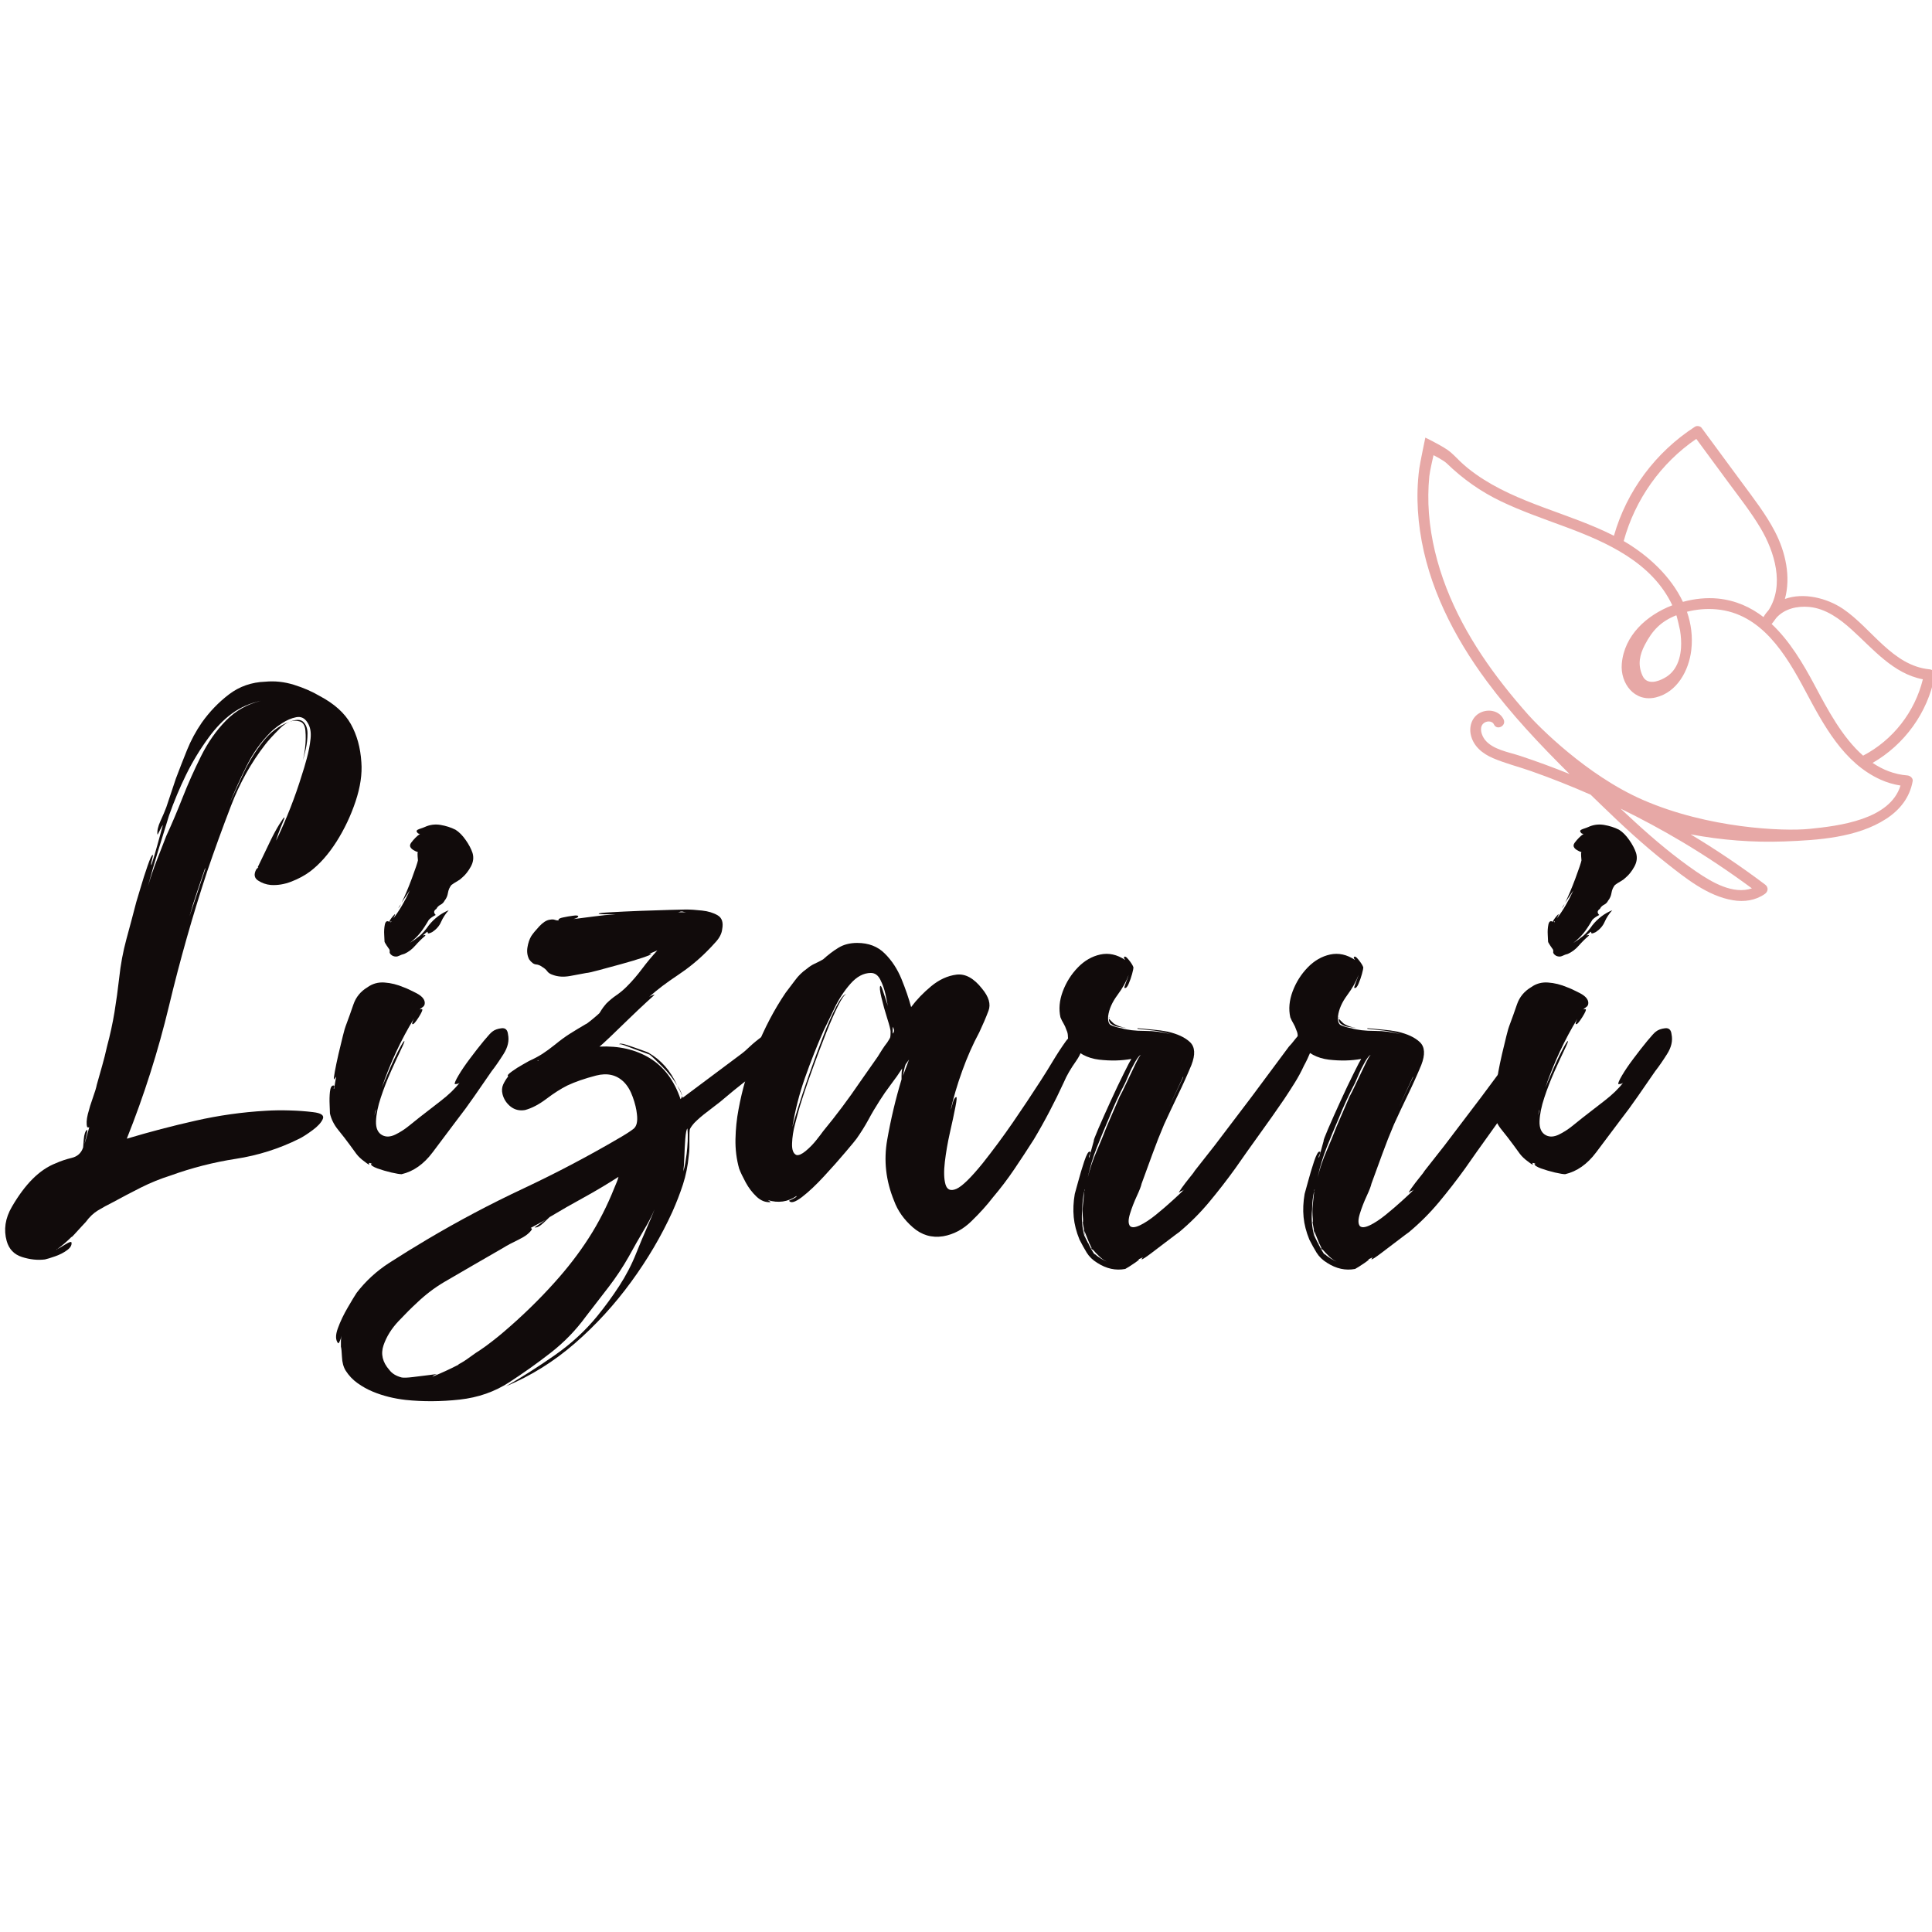
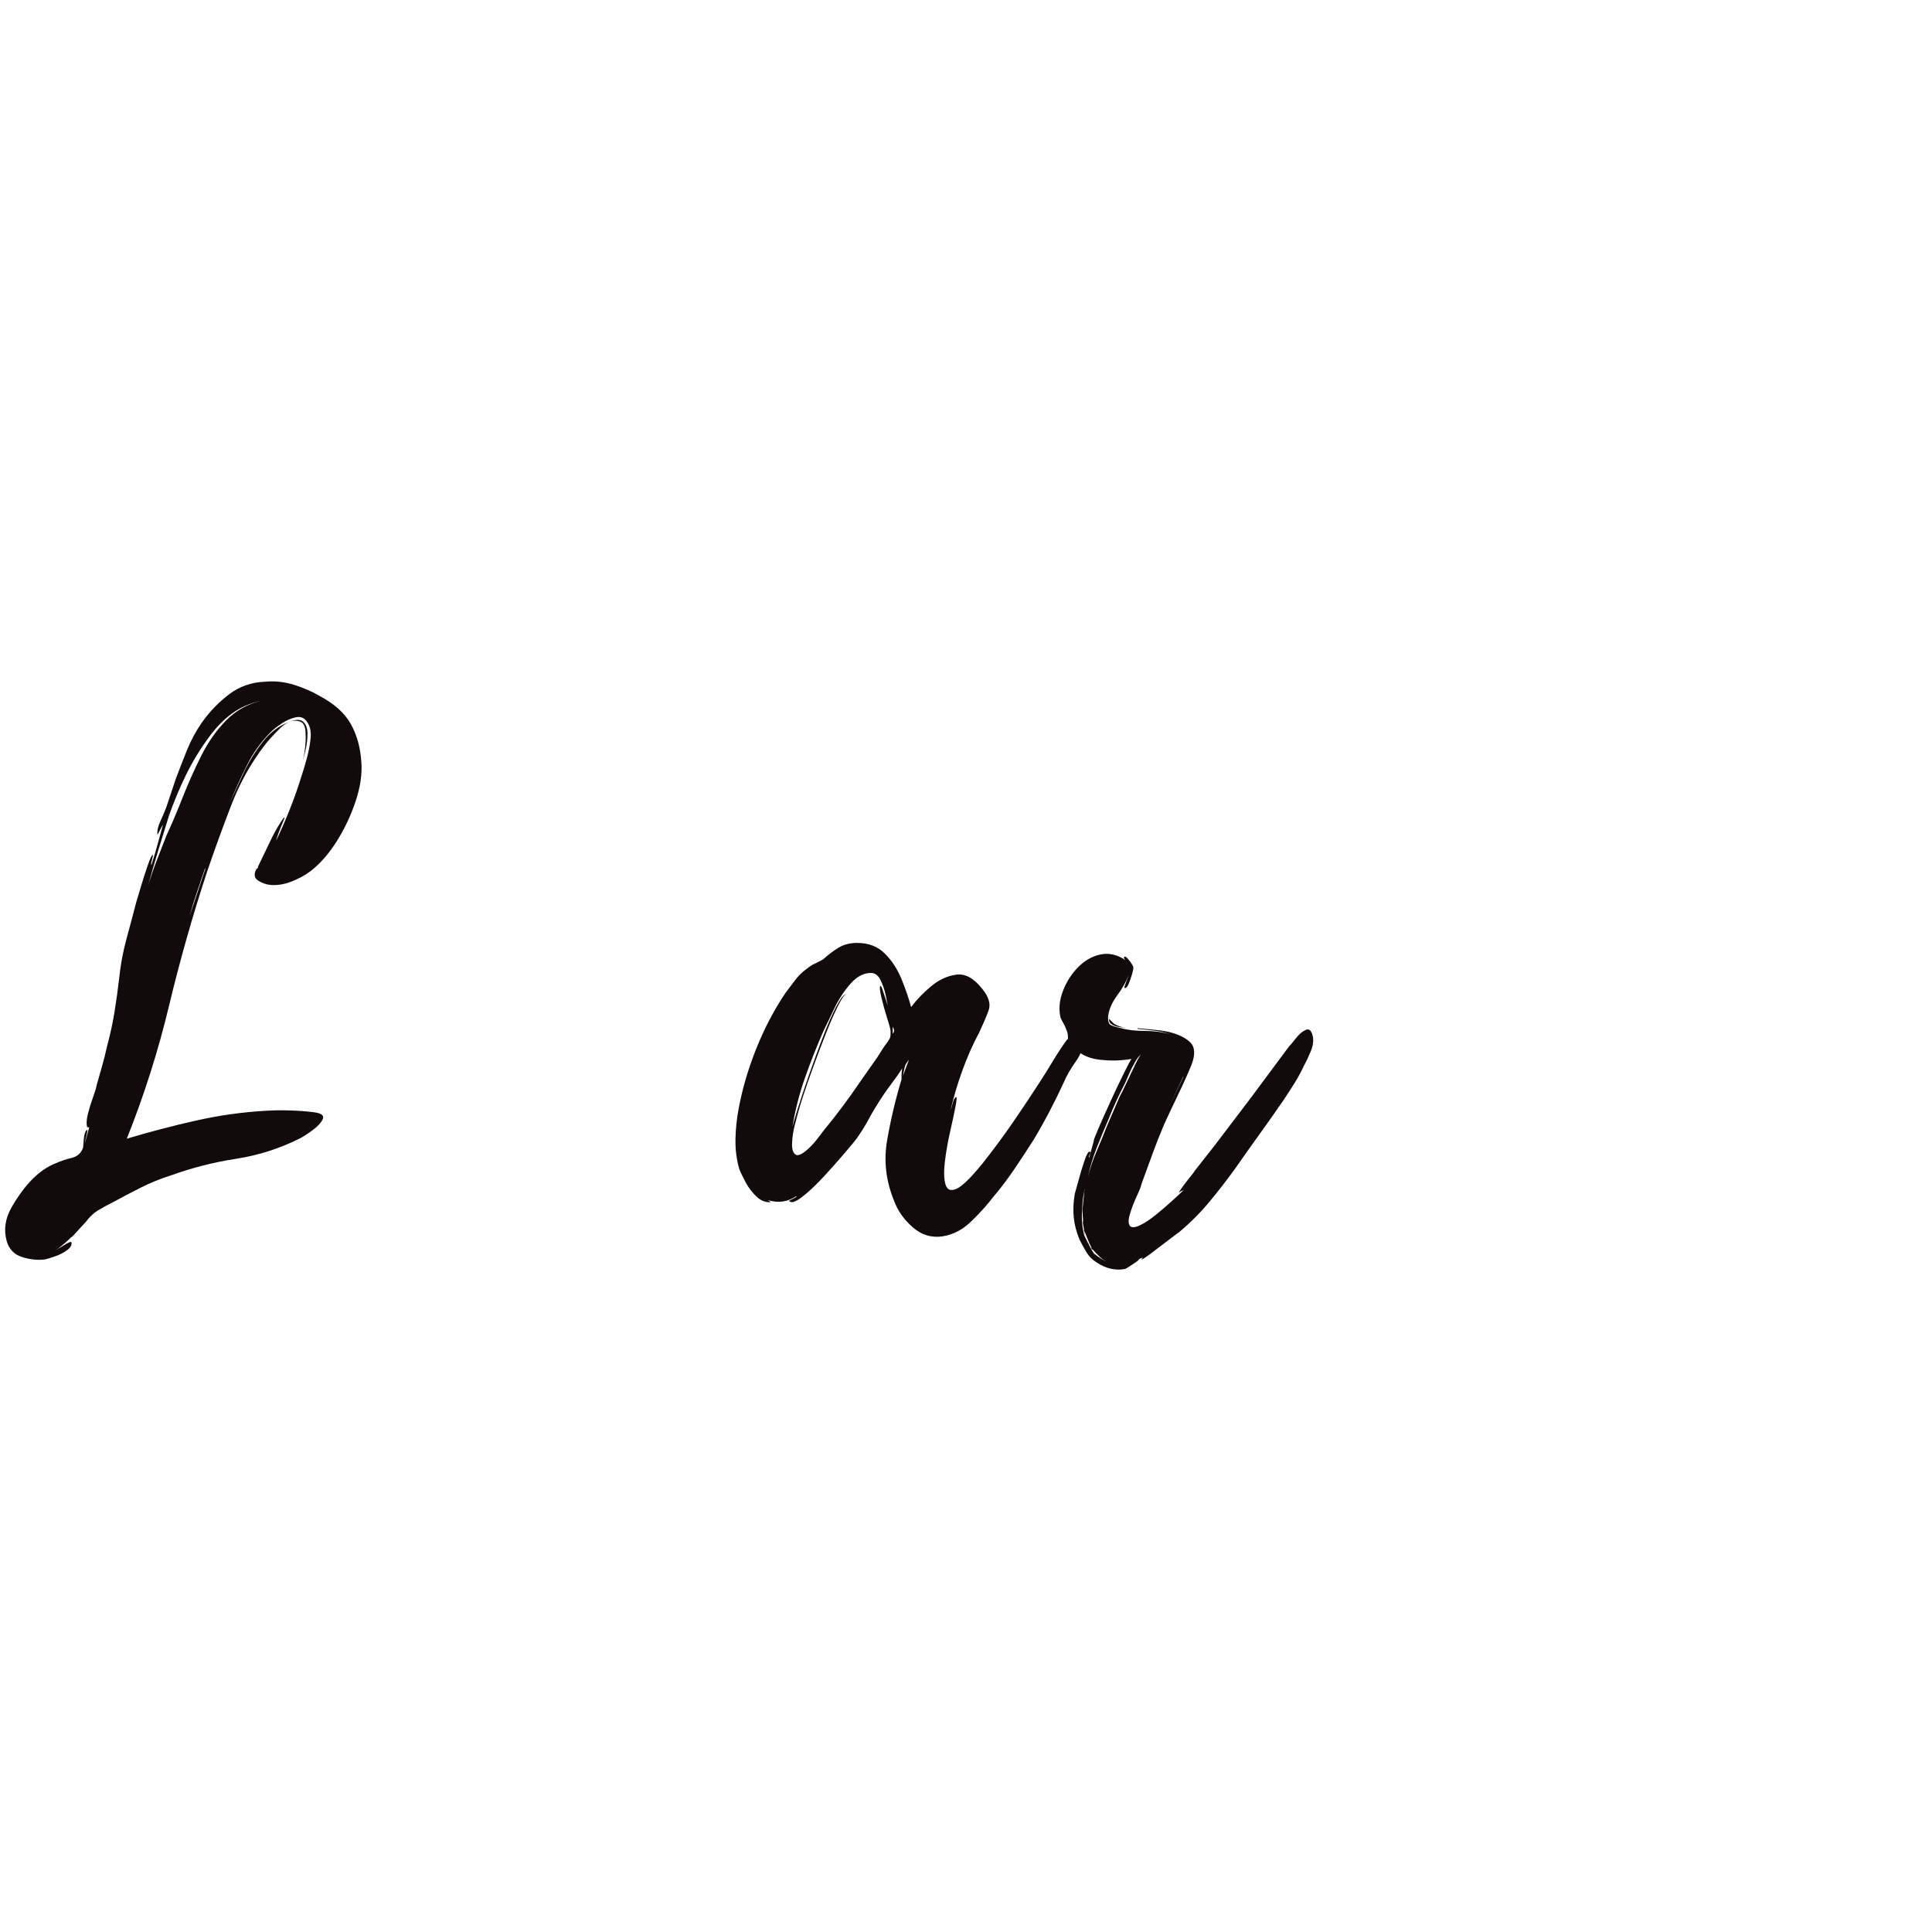
<svg xmlns="http://www.w3.org/2000/svg" version="1.2" preserveAspectRatio="xMidYMid meet" height="500" viewBox="0 0 375 375" zoomAndPan="magnify" width="500">
  <defs>
    <clipPath id="dc4f76da6f">
-       <path d="M 275 82 L 375 82 L 375 175 L 275 175 Z M 275 82" />
-     </clipPath>
+       </clipPath>
    <clipPath id="9fdb5995f1">
-       <path d="M 272 85.801 L 364.184 68.746 L 382.469 167.566 L 290.285 184.625 Z M 272 85.801" />
+       <path d="M 272 85.801 L 382.469 167.566 L 290.285 184.625 Z M 272 85.801" />
    </clipPath>
    <clipPath id="d6658c52c5">
      <path d="M 272 85.801 L 364.184 68.746 L 382.469 167.566 L 290.285 184.625 Z M 272 85.801" />
    </clipPath>
  </defs>
  <g id="6c151fb097">
    <g clip-path="url(#dc4f76da6f)" clip-rule="nonzero">
      <g clip-path="url(#9fdb5995f1)" clip-rule="nonzero">
        <g clip-path="url(#d6658c52c5)" clip-rule="nonzero">
          <path d="M 374.551 129.918 C 367.336 129.238 363.277 121.93 357.734 118.184 C 354.582 116.055 350.039 114.953 346.449 116.262 C 347.621 111.98 346.598 107.195 344.512 103.18 C 342.746 99.781 340.363 96.73 338.098 93.656 C 335.488 90.117 332.879 86.578 330.27 83.035 C 330.02 82.695 329.363 82.59 329.008 82.816 C 321.395 87.727 315.742 95.277 313.262 103.992 C 304.543 99.559 294.551 97.77 286.477 92.062 C 285.438 91.328 284.441 90.527 283.512 89.652 C 282.664 88.855 281.898 87.961 280.93 87.301 C 279.383 86.25 276.656 84.941 276.656 84.941 C 276.656 84.941 275.617 89.922 275.484 90.922 C 275.297 92.312 275.188 93.711 275.145 95.113 C 275.07 97.77 275.242 100.438 275.625 103.066 C 277.176 113.773 282.203 123.613 288.586 132.223 C 293.379 138.691 298.93 144.562 304.652 150.234 C 301.488 148.961 298.281 147.781 295.039 146.707 C 292.836 145.977 289.695 145.5 288.195 143.551 C 287.602 142.777 287.078 141.332 287.852 140.496 C 288.414 139.891 289.602 139.828 289.98 140.621 C 290.562 141.848 292.434 140.875 291.852 139.648 C 291.094 138.051 289.191 137.586 287.613 138.199 C 285.809 138.902 285.078 140.844 285.492 142.664 C 286 144.883 287.789 146.301 289.789 147.156 C 292.176 148.18 294.754 148.816 297.203 149.68 C 301.109 151.055 304.957 152.582 308.742 154.25 C 309.48 154.965 310.219 155.68 310.957 156.395 C 314.91 160.227 318.957 163.973 323.277 167.387 C 327.109 170.414 331.414 173.918 336.375 174.738 C 338.539 175.098 340.711 174.793 342.535 173.531 C 343.215 173.062 343.301 172.219 342.613 171.699 C 337.965 168.195 333.133 164.941 328.145 161.941 C 334.133 163.074 340.234 163.551 346.332 163.324 C 352.855 163.078 360.453 162.605 366.102 158.938 C 368.777 157.199 370.68 154.801 371.25 151.621 C 371.355 151.047 370.758 150.555 370.246 150.516 C 367.672 150.312 365.445 149.406 363.469 148.078 C 369.656 144.527 374.16 138.328 375.504 131.289 C 375.633 130.609 375.285 129.988 374.551 129.918 Z M 329.25 85.188 C 331.316 87.996 333.387 90.801 335.453 93.609 C 337.598 96.52 339.859 99.383 341.711 102.492 C 344.461 107.105 346.395 113.535 343.309 118.391 C 342.953 118.785 342.617 119.215 342.328 119.711 C 342.316 119.734 342.316 119.758 342.305 119.781 C 339.809 117.855 336.895 116.52 333.406 116.176 C 331.258 115.969 328.922 116.203 326.652 116.82 C 324.312 111.859 319.887 107.773 315.16 105.02 C 317.352 96.98 322.367 89.883 329.25 85.188 Z M 325.051 129.793 C 324.656 130.387 324.152 130.91 323.523 131.324 C 322.414 132.047 320.418 132.926 319.27 131.832 C 319.047 131.617 318.891 131.34 318.766 131.055 C 317.852 128.969 318.258 127.086 319.266 125.152 C 320.738 122.332 322.383 120.613 325.371 119.426 C 325.438 119.402 326.059 122.113 326.098 122.359 C 326.277 123.477 326.359 124.621 326.285 125.75 C 326.191 127.172 325.832 128.621 325.051 129.793 Z M 340.043 172.43 C 336.402 173.684 332.254 171.238 329.27 169.195 C 325.078 166.324 321.184 163.055 317.441 159.629 C 316.473 158.742 315.512 157.852 314.551 156.953 C 318.578 158.918 322.531 161.043 326.387 163.336 C 331.09 166.133 335.641 169.18 340.043 172.43 Z M 368.887 152.473 C 366.836 159.117 356.945 160.309 351.203 160.887 C 346.117 161.398 331.516 160.781 318.855 155.246 C 307.914 150.469 298.543 140.895 296.602 138.707 C 290.105 131.387 284.324 123.328 280.758 114.156 C 278.957 109.523 277.734 104.609 277.355 99.648 C 277.172 97.242 277.195 94.82 277.43 92.422 C 277.531 91.414 278.246 88.348 278.246 88.348 C 278.246 88.348 280.188 89.336 280.781 89.91 C 283.957 92.977 287.367 95.402 291.359 97.316 C 295.391 99.246 299.617 100.695 303.805 102.25 C 311.961 105.281 320.66 109.18 324.594 117.484 C 319.555 119.43 315.266 123.355 314.789 128.824 C 314.457 132.637 317.258 136.359 321.387 135.367 C 325.527 134.371 327.805 130.148 328.273 126.219 C 328.586 123.586 328.242 121.082 327.438 118.742 C 329.285 118.27 331.215 118.105 333.121 118.27 C 341.891 119.031 346.648 127.031 350.387 134.043 C 353.918 140.672 357.832 148.098 365.039 151.336 C 366.273 151.891 367.562 152.266 368.887 152.473 Z M 361.629 146.672 C 357.539 143.074 354.684 137.621 352.258 133.07 C 349.988 128.809 347.363 124.379 343.863 121.109 C 343.887 121.082 343.918 121.074 343.941 121.047 C 344 120.977 344.051 120.898 344.105 120.828 C 344.109 120.832 344.113 120.832 344.113 120.836 C 344.168 120.746 344.234 120.676 344.289 120.594 C 344.457 120.375 344.625 120.156 344.777 119.934 C 346.344 118.164 348.82 117.582 351.184 117.809 C 354.367 118.113 357.094 120.113 359.395 122.195 C 363.586 125.98 367.469 130.754 373.227 131.852 C 371.66 138.195 367.441 143.629 361.629 146.672 Z M 361.629 146.672" style="stroke:none;fill-rule:nonzero;fill:#e7a8a6;fill-opacity:1;" />
        </g>
      </g>
    </g>
    <g style="fill:#110b0b;fill-opacity:1;">
      <g transform="translate(-2.14, 233.333)">
        <path d="M 62.891 -17.469 C 64.473 -17.289 65.109 -16.848 64.797 -16.141 C 64.492 -15.441 63.832 -14.719 62.812 -13.969 C 61.801 -13.219 60.941 -12.664 60.234 -12.312 C 56.348 -10.375 52.242 -9.07 47.922 -8.406 C 43.598 -7.738 39.363 -6.656 35.219 -5.156 C 33.27 -4.539 31.367 -3.77 29.516 -2.844 C 27.672 -1.914 25.863 -0.969 24.094 0 C 23.031 0.531 22.055 1.062 21.172 1.594 C 20.297 2.125 19.504 2.875 18.797 3.844 C 18.711 3.926 18.426 4.234 17.938 4.766 C 17.445 5.297 17.004 5.781 16.609 6.219 C 16.211 6.664 16.016 6.844 16.016 6.75 C 15.141 7.633 14.211 8.43 13.234 9.141 C 13.586 8.961 14.117 8.648 14.828 8.203 C 15.535 7.766 15.93 7.633 16.016 7.812 C 16.109 8.344 15.82 8.848 15.156 9.328 C 14.5 9.816 13.727 10.211 12.844 10.516 C 11.957 10.828 11.297 11.031 10.859 11.125 C 9.441 11.301 7.961 11.145 6.422 10.656 C 4.879 10.164 3.883 9.129 3.438 7.547 C 2.82 5.336 3.156 3.129 4.438 0.922 C 5.719 -1.285 7.062 -3.094 8.469 -4.5 C 9.883 -5.914 11.383 -6.93 12.969 -7.547 C 13.945 -7.984 14.984 -8.332 16.078 -8.594 C 17.18 -8.863 17.91 -9.531 18.266 -10.594 C 18.266 -10.5 18.305 -11.004 18.391 -12.109 C 18.484 -13.211 18.707 -13.852 19.062 -14.031 C 19.156 -14.031 19.086 -13.566 18.859 -12.641 C 18.641 -11.711 18.531 -11.25 18.531 -11.25 C 18.707 -11.781 18.863 -12.312 19 -12.844 C 19.133 -13.375 19.289 -13.945 19.469 -14.562 C 19.375 -14.477 19.238 -14.477 19.062 -14.562 C 18.883 -15.176 18.926 -16.016 19.188 -17.078 C 19.457 -18.141 19.789 -19.223 20.188 -20.328 C 20.582 -21.43 20.828 -22.242 20.922 -22.766 C 21.273 -24.004 21.625 -25.238 21.969 -26.469 C 22.32 -27.707 22.633 -28.945 22.906 -30.188 C 23.52 -32.477 24.004 -34.703 24.359 -36.859 C 24.711 -39.023 25.02 -41.258 25.281 -43.562 C 25.551 -46.113 26.016 -48.602 26.672 -51.031 C 27.336 -53.457 27.977 -55.863 28.594 -58.25 C 28.688 -58.52 28.953 -59.406 29.391 -60.906 C 29.828 -62.406 30.289 -63.859 30.781 -65.266 C 31.27 -66.68 31.602 -67.391 31.781 -67.391 C 31.863 -67.391 31.816 -67.078 31.641 -66.453 C 31.461 -65.836 31.422 -65.488 31.516 -65.406 C 31.953 -66.727 32.348 -68.051 32.703 -69.375 C 33.055 -70.695 33.41 -71.977 33.766 -73.219 C 33.672 -73.125 33.469 -72.766 33.156 -72.141 C 32.852 -71.523 32.703 -71.266 32.703 -71.359 C 32.609 -72.066 32.805 -72.945 33.297 -74 C 33.785 -75.062 34.16 -75.945 34.422 -76.656 L 36.281 -82.219 C 36.977 -84.07 37.703 -85.926 38.453 -87.781 C 39.203 -89.633 40.156 -91.398 41.312 -93.078 C 42.812 -95.191 44.57 -97.02 46.594 -98.562 C 48.625 -100.102 50.969 -100.922 53.625 -101.016 C 55.477 -101.191 57.328 -100.992 59.172 -100.422 C 61.023 -99.848 62.703 -99.117 64.203 -98.234 C 67.035 -96.734 69.047 -94.922 70.234 -92.797 C 71.422 -90.68 72.102 -88.211 72.281 -85.391 C 72.457 -83.098 72.082 -80.562 71.156 -77.781 C 70.227 -75 68.992 -72.395 67.453 -69.969 C 65.91 -67.539 64.211 -65.617 62.359 -64.203 C 61.297 -63.41 60.078 -62.75 58.703 -62.219 C 57.336 -61.688 55.992 -61.469 54.672 -61.562 C 53.797 -61.645 52.984 -61.93 52.234 -62.422 C 51.484 -62.91 51.367 -63.641 51.891 -64.609 C 51.891 -64.609 51.93 -64.648 52.016 -64.734 C 52.109 -64.828 52.203 -64.914 52.297 -65 L 52.156 -65 C 52.156 -65 52.398 -65.504 52.891 -66.516 C 53.379 -67.535 53.93 -68.688 54.547 -69.969 C 55.16 -71.25 55.754 -72.352 56.328 -73.281 C 56.898 -74.207 57.234 -74.672 57.328 -74.672 C 57.41 -74.672 57.297 -74.316 56.984 -73.609 C 56.68 -72.898 56.395 -72.172 56.125 -71.422 C 55.863 -70.672 55.734 -70.254 55.734 -70.172 C 57.766 -74.398 59.441 -78.68 60.766 -83.016 C 61.035 -83.805 61.344 -84.844 61.688 -86.125 C 62.039 -87.406 62.285 -88.68 62.422 -89.953 C 62.555 -91.234 62.359 -92.273 61.828 -93.078 C 61.297 -93.953 60.566 -94.301 59.641 -94.125 C 58.711 -93.945 57.785 -93.551 56.859 -92.938 C 55.93 -92.32 55.203 -91.75 54.672 -91.219 C 52.816 -89.363 51.27 -87.195 50.031 -84.719 C 48.801 -82.25 47.703 -79.828 46.734 -77.453 C 47.523 -79.211 48.426 -81.172 49.438 -83.328 C 50.457 -85.492 51.695 -87.504 53.156 -89.359 C 54.613 -91.211 56.312 -92.492 58.25 -93.203 C 59.57 -93.734 60.5 -93.734 61.031 -93.203 C 61.562 -92.672 61.828 -91.922 61.828 -90.953 C 61.828 -89.984 61.719 -88.988 61.5 -87.969 C 61.281 -86.957 61.082 -86.234 60.906 -85.797 C 61.082 -86.316 61.234 -87.129 61.359 -88.234 C 61.492 -89.336 61.516 -90.422 61.422 -91.484 C 61.336 -92.547 60.941 -93.16 60.234 -93.328 C 59.004 -93.68 57.75 -93.219 56.469 -91.938 C 55.188 -90.664 54.238 -89.629 53.625 -88.828 C 50.883 -85.297 48.676 -81.348 47 -76.984 C 45.32 -72.617 43.773 -68.359 42.359 -64.203 C 39.535 -55.648 37.066 -46.957 34.953 -38.125 C 32.836 -29.301 30.102 -20.695 26.75 -12.312 C 31.156 -13.633 35.609 -14.801 40.109 -15.812 C 44.609 -16.832 49.156 -17.473 53.75 -17.734 C 55.25 -17.828 56.789 -17.848 58.375 -17.797 C 59.969 -17.754 61.473 -17.645 62.891 -17.469 Z M 34.953 -75.062 C 34.242 -72.77 33.535 -70.473 32.828 -68.172 C 32.129 -65.879 31.469 -63.586 30.844 -61.297 C 31.375 -63.055 31.945 -64.727 32.562 -66.312 C 33.188 -67.906 33.805 -69.5 34.422 -71.094 C 35.484 -73.383 36.539 -75.875 37.594 -78.562 C 38.656 -81.258 39.848 -83.93 41.172 -86.578 C 42.492 -89.234 44.102 -91.531 46 -93.469 C 47.906 -95.406 50.18 -96.688 52.828 -97.312 C 50.703 -96.863 48.82 -96.047 47.188 -94.859 C 45.562 -93.672 44.039 -92.102 42.625 -90.156 C 40.945 -87.863 39.488 -85.457 38.25 -82.938 C 37.02 -80.426 35.922 -77.801 34.953 -75.062 Z M 41.969 -64.734 L 41.969 -64.875 C 41.438 -63.281 40.906 -61.711 40.375 -60.172 C 39.844 -58.629 39.359 -57.062 38.922 -55.469 L 41.969 -64.609 L 41.969 -64.875 Z M 13.109 9.266 L 13.234 9.141 C 13.148 9.141 13.109 9.16 13.109 9.203 C 13.109 9.242 13.109 9.266 13.109 9.266 Z M 13.109 9.266" style="stroke:none" />
      </g>
    </g>
    <g style="fill:#110b0b;fill-opacity:1;">
      <g transform="translate(63.918, 233.333)">
-         <path d="M 34.688 -32.562 C 34.945 -31.332 34.656 -30.055 33.812 -28.734 C 32.977 -27.41 32.211 -26.305 31.516 -25.422 C 30.359 -23.742 29.227 -22.109 28.125 -20.516 C 27.031 -18.93 25.863 -17.344 24.625 -15.75 C 23.301 -13.988 21.773 -11.957 20.047 -9.656 C 18.328 -7.363 16.32 -5.953 14.031 -5.422 C 13.676 -5.422 13.016 -5.531 12.047 -5.75 C 11.078 -5.977 10.172 -6.242 9.328 -6.547 C 8.492 -6.859 8.078 -7.145 8.078 -7.406 L 8.344 -7.406 C 7.812 -7.676 7.609 -7.676 7.734 -7.406 C 7.867 -7.145 7.539 -7.32 6.75 -7.938 C 6.133 -8.383 5.629 -8.867 5.234 -9.391 C 4.836 -9.922 4.414 -10.5 3.969 -11.125 C 3.258 -12.094 2.508 -13.062 1.719 -14.031 C 0.926 -15 0.395 -16.055 0.125 -17.203 C 0.125 -17.473 0.102 -18.047 0.062 -18.922 C 0.02 -19.805 0.039 -20.645 0.125 -21.438 C 0.219 -22.238 0.441 -22.641 0.797 -22.641 C 0.973 -22.641 1.016 -22.531 0.922 -22.312 C 0.836 -22.094 0.836 -21.984 0.922 -21.984 L 1.328 -24.359 C 1.148 -24.098 1.016 -23.922 0.922 -23.828 C 0.836 -23.828 0.883 -24.312 1.062 -25.281 C 1.238 -26.258 1.477 -27.41 1.781 -28.734 C 2.094 -30.055 2.379 -31.242 2.641 -32.297 C 2.91 -33.359 3.086 -33.977 3.172 -34.156 C 3.703 -35.57 4.207 -36.984 4.688 -38.391 C 5.176 -39.805 6.082 -40.91 7.406 -41.703 C 8.383 -42.41 9.488 -42.719 10.719 -42.625 C 11.957 -42.539 13.195 -42.234 14.438 -41.703 C 14.957 -41.523 15.77 -41.148 16.875 -40.578 C 17.977 -40.004 18.531 -39.363 18.531 -38.656 C 18.531 -38.301 18.395 -38.035 18.125 -37.859 C 17.863 -37.68 17.645 -37.504 17.469 -37.328 C 17.562 -37.422 17.738 -37.469 18 -37.469 C 18.176 -37.375 17.957 -36.844 17.344 -35.875 C 16.727 -34.906 16.332 -34.461 16.156 -34.547 C 16.062 -34.547 16.055 -34.676 16.141 -34.938 C 16.234 -35.207 16.328 -35.43 16.422 -35.609 C 13.941 -31.547 11.863 -27.086 10.188 -22.234 C 10.457 -22.859 10.898 -23.895 11.516 -25.344 C 12.129 -26.801 12.77 -28.172 13.438 -29.453 C 14.102 -30.734 14.477 -31.332 14.562 -31.25 C 14.656 -31.25 14.438 -30.695 13.906 -29.594 C 13.375 -28.488 12.734 -27.098 11.984 -25.422 C 11.234 -23.742 10.57 -22.039 10 -20.312 C 9.426 -18.594 9.113 -17.051 9.062 -15.688 C 9.02 -14.32 9.441 -13.414 10.328 -12.969 C 11.035 -12.613 11.852 -12.656 12.781 -13.094 C 13.707 -13.539 14.609 -14.117 15.484 -14.828 C 16.367 -15.535 17.031 -16.066 17.469 -16.422 C 18.707 -17.391 20.098 -18.469 21.641 -19.656 C 23.191 -20.852 24.406 -22.023 25.281 -23.172 C 25.102 -22.992 24.797 -22.906 24.359 -22.906 C 24.273 -23.082 24.52 -23.656 25.094 -24.625 C 25.664 -25.594 26.414 -26.691 27.344 -27.922 C 28.27 -29.16 29.148 -30.285 29.984 -31.297 C 30.828 -32.316 31.379 -32.914 31.641 -33.094 C 32.078 -33.445 32.672 -33.664 33.422 -33.75 C 34.172 -33.844 34.594 -33.445 34.688 -32.562 Z M 11.516 -49.25 C 11.516 -49.25 11.379 -49.445 11.109 -49.844 C 10.848 -50.238 10.719 -50.484 10.719 -50.578 C 10.719 -50.754 10.695 -51.191 10.656 -51.891 C 10.613 -52.598 10.656 -53.258 10.781 -53.875 C 10.914 -54.5 11.207 -54.676 11.656 -54.406 C 11.656 -54.582 11.895 -54.957 12.375 -55.531 C 12.863 -56.113 12.883 -55.961 12.438 -55.078 C 13.594 -56.578 14.656 -58.383 15.625 -60.5 L 14.031 -58.125 C 14.645 -59.352 15.305 -60.914 16.016 -62.812 C 16.723 -64.719 17.117 -65.891 17.203 -66.328 C 17.203 -66.41 17.18 -66.672 17.141 -67.109 C 17.098 -67.555 17.117 -67.828 17.203 -67.922 C 15.797 -68.441 15.359 -69.055 15.891 -69.766 C 16.422 -70.473 16.992 -71.047 17.609 -71.484 C 17.336 -71.484 17.16 -71.57 17.078 -71.75 C 16.816 -72.02 16.945 -72.242 17.469 -72.422 C 18 -72.598 18.352 -72.727 18.531 -72.812 C 19.5 -73.258 20.516 -73.395 21.578 -73.219 C 22.641 -73.039 23.613 -72.727 24.5 -72.281 C 25.195 -71.844 25.852 -71.18 26.469 -70.297 C 27.094 -69.41 27.535 -68.57 27.797 -67.781 C 28.066 -66.895 27.957 -66.008 27.469 -65.125 C 26.988 -64.25 26.438 -63.547 25.812 -63.016 C 25.551 -62.754 25.223 -62.508 24.828 -62.281 C 24.43 -62.062 24.055 -61.82 23.703 -61.562 C 23.348 -61.125 23.125 -60.613 23.031 -60.031 C 22.945 -59.457 22.727 -58.953 22.375 -58.516 C 22.195 -58.16 21.93 -57.895 21.578 -57.719 C 21.223 -57.539 20.957 -57.273 20.781 -56.922 C 20.25 -56.578 20.207 -56.18 20.656 -55.734 C 20.125 -55.473 19.68 -55.164 19.328 -54.812 C 18.711 -53.75 18.141 -52.883 17.609 -52.219 C 17.078 -51.562 16.414 -50.926 15.625 -50.312 C 16.332 -50.75 16.973 -51.207 17.547 -51.688 C 18.117 -52.176 18.711 -52.863 19.328 -53.75 C 20.391 -55.07 21.672 -56.039 23.172 -56.656 C 22.547 -55.957 22.055 -55.207 21.703 -54.406 C 21.359 -53.613 20.785 -52.953 19.984 -52.422 C 19.461 -52.16 19.176 -52.094 19.125 -52.219 C 19.082 -52.352 19.062 -52.441 19.062 -52.484 C 19.062 -52.535 18.754 -52.297 18.141 -51.766 C 18.141 -51.766 18.25 -51.785 18.469 -51.828 C 18.688 -51.867 18.707 -51.801 18.531 -51.625 C 17.914 -51.102 17.297 -50.488 16.672 -49.781 C 16.055 -49.07 15.352 -48.539 14.562 -48.188 C 14.207 -48.102 13.852 -47.973 13.5 -47.797 C 13.145 -47.617 12.75 -47.617 12.312 -47.797 C 11.875 -48.055 11.676 -48.316 11.719 -48.578 C 11.758 -48.848 11.691 -49.07 11.516 -49.25 Z M 9 -17.734 C 9.094 -17.91 9.094 -17.957 9 -17.875 L 8.734 -16.812 L 9 -17.609 Z M 13.375 -57.062 L 13.906 -57.859 C 13.812 -57.586 13.695 -57.383 13.562 -57.25 C 13.438 -57.125 13.375 -57.062 13.375 -57.062 Z M 12.047 -54.547 C 11.961 -54.453 11.875 -54.406 11.781 -54.406 C 11.875 -54.406 11.922 -54.383 11.922 -54.344 C 11.922 -54.301 11.922 -54.281 11.922 -54.281 C 12.004 -54.363 12.047 -54.453 12.047 -54.547 Z M 12.047 -54.547" style="stroke:none" />
-       </g>
+         </g>
    </g>
    <g style="fill:#110b0b;fill-opacity:1;">
      <g transform="translate(88.938, 233.333)">
-         <path d="M 43.422 -20.656 C 43.422 -20.562 43.441 -20.492 43.484 -20.453 C 43.535 -20.41 43.562 -20.344 43.562 -20.25 L 55.078 -28.859 C 55.336 -29.035 55.844 -29.477 56.594 -30.188 C 57.344 -30.895 58.18 -31.578 59.109 -32.234 C 60.035 -32.898 60.914 -33.363 61.75 -33.625 C 62.594 -33.895 63.191 -33.676 63.547 -32.969 C 63.805 -32.176 63.629 -31.359 63.016 -30.516 C 62.398 -29.68 61.828 -29 61.297 -28.469 C 59.703 -26.789 58 -25.242 56.188 -23.828 C 54.383 -22.422 52.602 -20.969 50.844 -19.469 C 50.039 -18.844 49.176 -18.176 48.25 -17.469 C 47.32 -16.77 46.508 -16.066 45.812 -15.359 C 45.281 -14.742 44.988 -14.301 44.938 -14.031 C 44.895 -13.77 44.875 -13.238 44.875 -12.438 C 44.875 -11.82 44.875 -11.227 44.875 -10.656 C 44.875 -10.082 44.832 -9.531 44.75 -9 C 44.57 -7.062 44.195 -5.207 43.625 -3.438 C 43.051 -1.676 42.367 0.086 41.578 1.859 C 39.453 6.535 36.781 11.078 33.562 15.484 C 30.344 19.898 26.703 23.875 22.641 27.406 C 18.578 30.938 14.117 33.719 9.266 35.75 C 12.359 33.977 15.516 31.969 18.734 29.719 C 21.953 27.469 24.707 24.93 27 22.109 C 28.508 20.254 29.926 18.312 31.25 16.281 C 32.57 14.25 33.672 12.129 34.547 9.922 C 35.254 8.16 36.004 6.375 36.797 4.562 C 37.598 2.758 38.305 0.973 38.922 -0.797 C 38.305 1.148 37.422 3.094 36.266 5.031 C 35.117 6.969 34.062 8.82 33.094 10.594 C 31.945 12.625 30.645 14.586 29.188 16.484 C 27.727 18.379 26.25 20.297 24.75 22.234 C 22.812 24.891 20.539 27.227 17.938 29.25 C 15.332 31.281 12.66 33.18 9.922 34.953 C 7.098 36.805 3.879 37.93 0.266 38.328 C -3.348 38.723 -6.832 38.742 -10.188 38.391 C -12.488 38.129 -14.609 37.598 -16.547 36.797 C -17.609 36.359 -18.602 35.805 -19.531 35.141 C -20.457 34.484 -21.227 33.672 -21.844 32.703 C -22.281 31.992 -22.52 31.109 -22.562 30.047 C -22.613 28.992 -22.68 28.332 -22.766 28.062 C -22.766 27.625 -22.766 27.25 -22.766 26.938 C -22.766 26.633 -22.723 26.305 -22.641 25.953 C -22.723 26.305 -22.832 26.633 -22.969 26.938 C -23.102 27.25 -23.211 27.406 -23.297 27.406 C -23.828 26.789 -23.848 25.816 -23.359 24.484 C -22.879 23.16 -22.238 21.816 -21.438 20.453 C -20.645 19.086 -20.07 18.141 -19.719 17.609 C -17.957 15.316 -15.844 13.375 -13.375 11.781 C -10.906 10.195 -8.477 8.695 -6.094 7.281 C 0 3.664 6.242 0.359 12.641 -2.641 C 19.035 -5.648 25.238 -8.914 31.25 -12.438 C 32.477 -13.145 33.398 -13.738 34.016 -14.219 C 34.641 -14.707 34.863 -15.66 34.688 -17.078 C 34.594 -18.047 34.328 -19.145 33.891 -20.375 C 33.453 -21.613 32.879 -22.586 32.172 -23.297 C 30.754 -24.711 28.941 -25.133 26.734 -24.562 C 24.535 -23.988 22.688 -23.348 21.188 -22.641 C 19.945 -22.023 18.598 -21.164 17.141 -20.062 C 15.68 -18.957 14.289 -18.227 12.969 -17.875 C 11.914 -17.695 10.988 -17.914 10.188 -18.531 C 9.395 -19.156 8.867 -19.953 8.609 -20.922 C 8.43 -21.629 8.473 -22.27 8.734 -22.844 C 9.004 -23.414 9.316 -23.922 9.672 -24.359 L 9.672 -24.5 C 9.492 -24.582 9.734 -24.863 10.391 -25.344 C 11.055 -25.832 11.785 -26.297 12.578 -26.734 C 13.367 -27.18 13.766 -27.406 13.766 -27.406 C 14.734 -27.844 15.594 -28.301 16.344 -28.781 C 17.094 -29.27 17.91 -29.867 18.797 -30.578 C 19.766 -31.379 20.734 -32.086 21.703 -32.703 C 22.68 -33.316 23.695 -33.93 24.75 -34.547 C 24.844 -34.547 25.238 -34.832 25.938 -35.406 C 26.645 -35.988 27.133 -36.41 27.406 -36.672 C 27.582 -36.93 27.734 -37.172 27.859 -37.391 C 27.992 -37.617 28.285 -38 28.734 -38.531 C 29.348 -39.145 30.008 -39.691 30.719 -40.172 C 31.426 -40.66 32.086 -41.211 32.703 -41.828 C 33.766 -42.891 34.754 -44.035 35.672 -45.266 C 36.598 -46.504 37.594 -47.703 38.656 -48.859 L 37.062 -48.188 L 37.469 -48.188 C 37.551 -48.102 37 -47.859 35.812 -47.453 C 34.625 -47.055 33.234 -46.641 31.641 -46.203 C 30.055 -45.766 28.598 -45.367 27.266 -45.016 C 25.941 -44.66 25.148 -44.484 24.891 -44.484 C 24.004 -44.305 22.941 -44.109 21.703 -43.891 C 20.473 -43.672 19.375 -43.738 18.406 -44.094 C 17.875 -44.258 17.5 -44.5 17.281 -44.812 C 17.062 -45.125 16.727 -45.41 16.281 -45.672 C 15.926 -45.941 15.531 -46.098 15.094 -46.141 C 14.656 -46.18 14.211 -46.508 13.766 -47.125 C 13.41 -47.832 13.301 -48.602 13.438 -49.438 C 13.57 -50.281 13.816 -51.008 14.172 -51.625 C 14.523 -52.156 15.051 -52.797 15.75 -53.547 C 16.457 -54.297 17.117 -54.719 17.734 -54.812 C 18.18 -54.895 18.516 -54.891 18.734 -54.797 C 18.953 -54.711 19.195 -54.672 19.469 -54.672 L 19.469 -54.812 C 19.469 -54.988 19.773 -55.141 20.391 -55.266 C 21.004 -55.398 21.641 -55.508 22.297 -55.594 C 22.961 -55.688 23.297 -55.645 23.297 -55.469 C 23.297 -55.289 22.988 -55.113 22.375 -54.938 C 23.789 -55.113 25.16 -55.289 26.484 -55.469 C 27.805 -55.645 29.172 -55.781 30.578 -55.875 C 29.785 -55.875 29.035 -55.875 28.328 -55.875 C 27.617 -55.875 27.266 -55.914 27.266 -56 C 27.266 -56.094 28.055 -56.18 29.641 -56.266 C 31.234 -56.359 33.086 -56.445 35.203 -56.531 C 37.328 -56.613 39.27 -56.676 41.031 -56.719 C 42.801 -56.77 43.863 -56.797 44.219 -56.797 C 45.102 -56.797 46.141 -56.727 47.328 -56.594 C 48.516 -56.469 49.523 -56.16 50.359 -55.672 C 51.203 -55.18 51.492 -54.273 51.234 -52.953 C 51.148 -52.16 50.754 -51.363 50.047 -50.562 C 49.336 -49.77 48.719 -49.113 48.188 -48.594 C 46.508 -46.914 44.633 -45.391 42.562 -44.016 C 40.488 -42.648 38.656 -41.258 37.062 -39.844 C 37.508 -40.113 37.863 -40.25 38.125 -40.25 C 38.125 -40.25 37.613 -39.785 36.594 -38.859 C 35.582 -37.93 34.414 -36.828 33.094 -35.547 C 31.77 -34.266 30.555 -33.094 29.453 -32.031 C 28.348 -30.977 27.664 -30.363 27.406 -30.188 C 31.195 -30.363 34.461 -29.613 37.203 -27.938 C 39.941 -26.258 41.926 -23.609 43.156 -19.984 C 43.332 -20.16 43.422 -20.383 43.422 -20.656 Z M 30.312 -2.781 C 30.488 -3.219 30.645 -3.594 30.781 -3.906 C 30.914 -4.219 31.023 -4.551 31.109 -4.906 C 28.898 -3.488 26.672 -2.16 24.422 -0.922 C 22.172 0.305 19.941 1.582 17.734 2.906 C 17.648 3 17.254 3.375 16.547 4.031 C 15.836 4.695 15.266 4.988 14.828 4.906 L 16.953 3.438 L 14.031 5.031 C 14.207 5.031 14.297 5.117 14.297 5.297 C 13.859 6.004 13 6.664 11.719 7.281 C 10.438 7.895 9.441 8.426 8.734 8.875 L 2.781 12.312 C 0.926 13.375 -0.926 14.453 -2.781 15.547 C -4.633 16.648 -6.352 17.957 -7.938 19.469 C -9 20.438 -10.211 21.645 -11.578 23.094 C -12.953 24.551 -13.926 26.117 -14.5 27.797 C -15.07 29.473 -14.695 31.062 -13.375 32.562 C -12.844 33.27 -12.047 33.758 -10.984 34.031 C -10.629 34.113 -9.898 34.086 -8.797 33.953 C -7.703 33.828 -6.645 33.695 -5.625 33.562 C -4.613 33.426 -4.109 33.359 -4.109 33.359 C -4.109 33.359 -4.219 33.398 -4.438 33.484 C -4.656 33.578 -4.852 33.711 -5.031 33.891 C -3.27 33.18 -1.551 32.391 0.125 31.516 L 0 31.516 C 0.707 31.16 1.477 30.672 2.312 30.047 C 3.156 29.43 3.797 28.992 4.234 28.734 C 5.023 28.203 5.816 27.625 6.609 27 C 7.41 26.383 8.164 25.77 8.875 25.156 C 10.633 23.656 12.332 22.109 13.969 20.516 C 15.602 18.93 17.172 17.301 18.672 15.625 C 21.223 12.801 23.445 9.91 25.344 6.953 C 27.25 3.992 28.906 0.75 30.312 -2.781 Z M 36.938 -29 C 39.406 -27.582 41.258 -25.461 42.5 -22.641 C 41.789 -23.879 40.816 -25.113 39.578 -26.344 C 38.348 -27.582 37.555 -28.332 37.203 -28.594 C 37.285 -28.594 36.82 -28.77 35.812 -29.125 C 34.801 -29.477 33.785 -29.852 32.766 -30.25 C 31.754 -30.645 31.25 -30.754 31.25 -30.578 C 31.25 -30.848 31.734 -30.828 32.703 -30.516 C 33.672 -30.203 34.641 -29.867 35.609 -29.516 C 36.578 -29.172 37.02 -29 36.938 -29 Z M 44.344 -9.406 C 44.438 -10.195 44.504 -11.008 44.547 -11.844 C 44.586 -12.688 44.566 -13.504 44.484 -14.297 C 44.305 -14.117 44.172 -13.457 44.078 -12.312 C 43.992 -11.164 43.93 -9.973 43.891 -8.734 C 43.848 -7.504 43.781 -6.578 43.688 -5.953 C 43.863 -6.484 43.992 -7.035 44.078 -7.609 C 44.172 -8.18 44.258 -8.781 44.344 -9.406 Z M 43.297 -56.406 C 43.203 -56.406 43.086 -56.379 42.953 -56.328 C 42.828 -56.285 42.719 -56.266 42.625 -56.266 L 44.219 -56.266 C 44.133 -56.266 44.004 -56.285 43.828 -56.328 C 43.648 -56.379 43.516 -56.406 43.422 -56.406 Z M 43.422 -20.656 C 43.336 -21.008 43.207 -21.336 43.031 -21.641 C 42.852 -21.953 42.676 -22.285 42.5 -22.641 C 43.113 -21.754 43.422 -21.094 43.422 -20.656 Z M 15.484 -27.531 L 15.359 -27.406 C 15.441 -27.406 15.531 -27.445 15.625 -27.531 Z M 34.953 12.578 C 35.129 12.398 35.219 12.312 35.219 12.312 C 35.219 12.312 35.129 12.398 34.953 12.578 Z M 34.953 12.578" style="stroke:none" />
-       </g>
+         </g>
    </g>
    <g style="fill:#110b0b;fill-opacity:1;">
      <g transform="translate(142.817, 233.333)">
        <path d="M 67.391 -31.906 C 67.566 -30.406 67.125 -28.906 66.062 -27.406 C 65 -25.906 64.207 -24.535 63.688 -23.297 C 62.801 -21.359 61.867 -19.461 60.891 -17.609 C 59.922 -15.754 58.91 -13.945 57.859 -12.188 C 56.617 -10.238 55.359 -8.316 54.078 -6.422 C 52.797 -4.523 51.406 -2.691 49.906 -0.922 C 48.758 0.578 47.367 2.117 45.734 3.703 C 44.109 5.297 42.281 6.27 40.25 6.625 C 38.039 6.977 36.078 6.398 34.359 4.891 C 32.641 3.391 31.426 1.672 30.719 -0.266 C 29.125 -4.148 28.68 -8.098 29.391 -12.109 C 30.098 -16.129 31.023 -20.035 32.172 -23.828 C 32.172 -23.828 32.172 -24.066 32.172 -24.547 C 32.172 -25.035 32.211 -25.504 32.297 -25.953 C 31.68 -24.984 30.953 -23.945 30.109 -22.844 C 29.273 -21.738 28.551 -20.695 27.938 -19.719 C 27.145 -18.488 26.414 -17.254 25.75 -16.016 C 25.082 -14.785 24.312 -13.551 23.438 -12.312 C 23.258 -12.051 22.551 -11.191 21.312 -9.734 C 20.082 -8.273 18.691 -6.707 17.141 -5.031 C 15.598 -3.352 14.164 -2.004 12.844 -0.984 C 11.52 0.023 10.68 0.266 10.328 -0.266 C 10.328 -0.266 10.594 -0.395 11.125 -0.656 C 11.656 -0.926 11.875 -1.102 11.781 -1.188 C 10.102 -0.039 8.25 0.223 6.219 -0.391 C 6.664 -0.129 6.844 0 6.75 0 C 5.781 0.082 4.875 -0.27 4.031 -1.062 C 3.195 -1.852 2.492 -2.773 1.922 -3.828 C 1.348 -4.891 0.926 -5.773 0.656 -6.484 C 0.133 -8.336 -0.102 -10.254 -0.062 -12.234 C -0.02 -14.223 0.176 -16.145 0.531 -18 C 1.238 -21.883 2.383 -25.812 3.969 -29.781 C 5.562 -33.758 7.461 -37.379 9.672 -40.641 C 10.285 -41.43 10.898 -42.242 11.516 -43.078 C 12.129 -43.922 12.879 -44.656 13.766 -45.281 C 14.297 -45.719 14.801 -46.047 15.281 -46.266 C 15.77 -46.484 16.328 -46.77 16.953 -47.125 C 17.922 -48.008 18.91 -48.758 19.922 -49.375 C 20.941 -50 22.156 -50.312 23.562 -50.312 C 25.77 -50.312 27.555 -49.625 28.922 -48.25 C 30.297 -46.883 31.379 -45.227 32.172 -43.281 C 32.961 -41.344 33.582 -39.535 34.031 -37.859 C 35.082 -39.273 36.379 -40.625 37.922 -41.906 C 39.473 -43.188 41.109 -43.938 42.828 -44.156 C 44.547 -44.375 46.203 -43.469 47.797 -41.438 C 49.117 -39.852 49.535 -38.422 49.047 -37.141 C 48.566 -35.859 47.973 -34.469 47.266 -32.969 C 46.023 -30.664 44.922 -28.172 43.953 -25.484 C 42.984 -22.797 42.234 -20.258 41.703 -17.875 C 41.785 -18.051 41.914 -18.488 42.094 -19.188 C 42.27 -19.895 42.492 -20.297 42.766 -20.391 C 42.941 -20.473 42.895 -19.832 42.625 -18.469 C 42.363 -17.102 42.008 -15.445 41.562 -13.5 C 41.125 -11.562 40.797 -9.664 40.578 -7.812 C 40.359 -5.957 40.398 -4.5 40.703 -3.438 C 41.016 -2.383 41.723 -2.098 42.828 -2.578 C 43.93 -3.066 45.629 -4.723 47.922 -7.547 C 49.953 -10.109 51.895 -12.734 53.75 -15.422 C 55.602 -18.117 57.41 -20.832 59.172 -23.562 C 59.973 -24.801 60.77 -26.082 61.562 -27.406 C 62.352 -28.727 63.191 -30.008 64.078 -31.25 C 64.336 -31.602 64.734 -32.02 65.266 -32.5 C 65.797 -32.988 66.281 -33.254 66.719 -33.297 C 67.164 -33.336 67.391 -32.875 67.391 -31.906 Z M 29.391 -30.984 C 29.742 -31.516 29.941 -31.863 29.984 -32.031 C 30.023 -32.207 30.047 -32.562 30.047 -33.094 C 30.047 -33.445 29.828 -34.305 29.391 -35.672 C 28.953 -37.047 28.578 -38.395 28.266 -39.719 C 27.953 -41.039 27.883 -41.789 28.062 -41.969 C 28.156 -42.051 28.312 -41.758 28.531 -41.094 C 28.75 -40.438 28.969 -39.773 29.188 -39.109 C 29.406 -38.453 29.516 -38.082 29.516 -38 C 29.43 -38.531 29.281 -39.301 29.062 -40.312 C 28.844 -41.32 28.508 -42.27 28.062 -43.156 C 27.625 -44.039 27.008 -44.484 26.219 -44.484 C 24.801 -44.484 23.473 -43.773 22.234 -42.359 C 21.004 -40.953 19.969 -39.363 19.125 -37.594 C 18.289 -35.832 17.609 -34.422 17.078 -33.359 C 15.754 -30.359 14.539 -27.289 13.438 -24.156 C 12.332 -21.031 11.516 -17.832 10.984 -14.562 C 11.078 -15 11.41 -16.145 11.984 -18 C 12.555 -19.852 13.281 -22.035 14.156 -24.547 C 15.039 -27.066 15.945 -29.539 16.875 -31.969 C 17.801 -34.395 18.68 -36.398 19.516 -37.984 C 20.359 -39.578 21.004 -40.375 21.453 -40.375 C 21.098 -40.289 20.566 -39.539 19.859 -38.125 C 19.148 -36.719 18.375 -34.953 17.531 -32.828 C 16.695 -30.711 15.883 -28.57 15.094 -26.406 C 14.301 -24.25 13.641 -22.352 13.109 -20.719 C 12.578 -19.082 12.27 -18.086 12.188 -17.734 C 12.094 -17.379 11.867 -16.539 11.516 -15.219 C 11.16 -13.895 10.961 -12.613 10.922 -11.375 C 10.879 -10.145 11.164 -9.398 11.781 -9.141 C 12.219 -9.047 12.812 -9.305 13.562 -9.922 C 14.32 -10.547 15.031 -11.273 15.688 -12.109 C 16.352 -12.953 16.773 -13.504 16.953 -13.766 C 19.504 -16.859 21.883 -20.035 24.094 -23.297 L 27.531 -28.203 C 27.801 -28.641 28.086 -29.098 28.391 -29.578 C 28.703 -30.066 29.035 -30.535 29.391 -30.984 Z M 32.438 -24.5 L 33.625 -27.672 L 32.969 -26.75 C 32.875 -26.57 32.758 -26.148 32.625 -25.484 C 32.5 -24.828 32.438 -24.5 32.438 -24.5 Z M 30.453 -32.703 C 30.805 -33.055 30.805 -33.5 30.453 -34.031 Z M 30.453 -32.703" style="stroke:none" />
      </g>
    </g>
    <g style="fill:#110b0b;fill-opacity:1;">
      <g transform="translate(200.535, 233.333)">
        <path d="M 54.281 -32.172 C 54.457 -31.285 54.32 -30.312 53.875 -29.25 C 53.438 -28.195 53 -27.273 52.562 -26.484 C 52.031 -25.328 51.43 -24.219 50.766 -23.156 C 50.109 -22.102 49.426 -21.047 48.719 -19.984 C 47.219 -17.785 45.648 -15.555 44.016 -13.297 C 42.391 -11.047 40.781 -8.773 39.188 -6.484 C 37.594 -4.273 35.914 -2.113 34.156 0 C 32.395 2.113 30.453 4.055 28.328 5.828 C 28.066 6.004 27.363 6.531 26.219 7.406 C 25.07 8.289 23.969 9.129 22.906 9.922 C 21.844 10.723 21.223 11.125 21.047 11.125 C 21.047 11.031 21.133 10.895 21.312 10.719 L 20.391 11.125 C 20.742 11.031 20.5 11.27 19.656 11.844 C 18.82 12.414 18.227 12.789 17.875 12.969 C 16.02 13.32 14.207 12.926 12.438 11.781 C 11.562 11.25 10.879 10.586 10.391 9.797 C 9.91 9.004 9.445 8.164 9 7.281 C 8.383 5.781 8.008 4.32 7.875 2.906 C 7.738 1.5 7.805 0 8.078 -1.594 C 8.16 -1.852 8.379 -2.645 8.734 -3.969 C 9.086 -5.289 9.484 -6.613 9.922 -7.938 C 10.367 -9.258 10.723 -9.879 10.984 -9.797 C 11.16 -9.797 11.16 -9.617 10.984 -9.266 C 10.805 -8.91 10.766 -8.691 10.859 -8.609 L 11.781 -11.922 C 11.695 -11.922 11.984 -12.691 12.641 -14.234 C 13.305 -15.773 14.102 -17.562 15.031 -19.594 C 15.957 -21.625 16.816 -23.43 17.609 -25.016 C 18.398 -26.609 18.883 -27.535 19.062 -27.797 C 17.125 -27.441 15.031 -27.395 12.781 -27.656 C 10.531 -27.926 8.695 -28.898 7.281 -30.578 C 6.926 -31.109 6.75 -31.613 6.75 -32.094 C 6.75 -32.582 6.66 -33.004 6.484 -33.359 C 6.305 -33.891 6.109 -34.332 5.891 -34.688 C 5.672 -35.039 5.473 -35.438 5.297 -35.875 C 4.941 -37.469 5.094 -39.145 5.75 -40.906 C 6.414 -42.676 7.391 -44.223 8.672 -45.547 C 9.953 -46.867 11.406 -47.707 13.031 -48.062 C 14.664 -48.414 16.281 -48.062 17.875 -47 L 17.609 -47.391 C 17.691 -47.836 18 -47.727 18.531 -47.062 C 19.062 -46.406 19.375 -45.898 19.469 -45.547 C 19.469 -45.367 19.379 -44.945 19.203 -44.281 C 19.023 -43.625 18.801 -42.984 18.531 -42.359 C 18.27 -41.742 18.004 -41.484 17.734 -41.578 C 17.648 -41.578 17.758 -41.973 18.062 -42.766 C 18.375 -43.555 18.531 -44 18.531 -44.094 C 18.094 -42.852 17.363 -41.547 16.344 -40.172 C 15.332 -38.805 14.738 -37.461 14.562 -36.141 C 14.477 -35.172 14.656 -34.578 15.094 -34.359 C 15.531 -34.141 16.191 -33.941 17.078 -33.766 C 18.316 -33.41 19.836 -33.234 21.641 -33.234 C 23.453 -33.234 25.156 -33.008 26.75 -32.562 C 25.688 -32.914 24.582 -33.16 23.438 -33.297 C 22.289 -33.43 21.273 -33.539 20.391 -33.625 C 20.391 -33.625 20.363 -33.625 20.312 -33.625 C 20.27 -33.625 20.25 -33.672 20.25 -33.766 C 21.227 -33.672 22.223 -33.578 23.234 -33.484 C 24.242 -33.398 25.191 -33.27 26.078 -33.094 C 28.023 -32.656 29.484 -31.973 30.453 -31.047 C 31.422 -30.117 31.508 -28.641 30.719 -26.609 C 29.914 -24.672 29.051 -22.75 28.125 -20.844 C 27.207 -18.945 26.305 -17.031 25.422 -15.094 C 24.629 -13.238 23.879 -11.336 23.172 -9.391 C 22.461 -7.453 21.754 -5.516 21.047 -3.578 C 20.961 -3.129 20.656 -2.332 20.125 -1.188 C 19.594 -0.039 19.148 1.102 18.797 2.25 C 18.441 3.395 18.441 4.191 18.797 4.641 C 19.148 4.984 19.789 4.938 20.719 4.5 C 21.645 4.062 22.68 3.379 23.828 2.453 C 24.973 1.523 26.051 0.598 27.062 -0.328 C 28.082 -1.254 28.859 -1.984 29.391 -2.516 C 29.211 -2.336 29.035 -2.227 28.859 -2.188 C 28.68 -2.145 28.504 -2.035 28.328 -1.859 C 28.242 -1.859 28.422 -2.164 28.859 -2.781 C 29.297 -3.395 29.801 -4.055 30.375 -4.766 C 30.957 -5.473 31.289 -5.914 31.375 -6.094 L 35.219 -10.984 L 42.359 -20.391 L 49.641 -30.188 C 49.91 -30.445 50.352 -30.973 50.969 -31.766 C 51.582 -32.566 52.223 -33.117 52.891 -33.422 C 53.555 -33.734 54.02 -33.316 54.281 -32.172 Z M 14.703 -16.281 C 13.898 -14.426 13.125 -12.551 12.375 -10.656 C 11.625 -8.758 11.031 -6.797 10.594 -4.766 C 11.031 -6.523 11.602 -8.223 12.312 -9.859 C 13.02 -11.492 13.68 -13.109 14.297 -14.703 L 16.812 -20.516 C 17.07 -20.961 17.488 -21.801 18.062 -23.031 C 18.645 -24.27 19.223 -25.484 19.797 -26.672 C 20.367 -27.867 20.742 -28.508 20.922 -28.594 C 20.648 -28.508 20.27 -28.047 19.781 -27.203 C 19.301 -26.367 18.883 -25.531 18.531 -24.688 C 18.176 -23.852 17.957 -23.348 17.875 -23.172 C 16.633 -20.785 15.578 -18.488 14.703 -16.281 Z M 11.516 9.141 L 11.516 9.266 C 11.336 9.086 11.25 8.957 11.25 8.875 L 11.391 9 C 11.035 8.289 10.723 7.582 10.453 6.875 C 10.191 6.176 9.973 5.648 9.797 5.297 L 10.188 7.016 L 9.672 4.234 L 9.672 4.109 C 9.578 3.93 9.531 3.816 9.531 3.766 C 9.531 3.723 9.531 3.703 9.531 3.703 C 9.531 3.703 9.531 3.723 9.531 3.766 C 9.531 3.816 9.578 3.883 9.672 3.969 L 9.672 3.312 C 9.578 2.344 9.57 1.438 9.656 0.594 C 9.75 -0.238 9.836 -1.098 9.922 -1.984 L 9.922 -2.125 C 9.66 -0.969 9.531 0.223 9.531 1.453 C 9.352 3.129 9.484 4.805 9.922 6.484 C 10.016 6.66 10.281 7.191 10.719 8.078 C 11.164 8.961 11.566 9.664 11.922 10.188 C 11.922 10.008 11.875 9.922 11.781 9.922 C 12.664 10.723 13.68 11.344 14.828 11.781 C 14.117 11.52 13.5 11.145 12.969 10.656 C 12.445 10.164 11.961 9.66 11.516 9.141 Z M 15.219 -34.547 C 14.875 -34.723 14.703 -35.078 14.703 -35.609 C 14.785 -35.523 14.957 -35.348 15.219 -35.078 C 15.488 -34.816 15.625 -34.688 15.625 -34.688 C 16.238 -34.25 17.117 -33.941 18.266 -33.766 C 17.648 -33.848 17.078 -33.93 16.547 -34.016 C 16.016 -34.109 15.57 -34.285 15.219 -34.547 Z M 29.125 -24.234 L 29.125 -24.359 L 26.344 -18.406 Z M 10.062 -2.516 C 10.062 -2.43 10.035 -2.391 9.984 -2.391 C 9.941 -2.391 9.922 -2.344 9.922 -2.25 L 9.922 -2.125 C 9.922 -2.207 9.941 -2.27 9.984 -2.312 C 10.035 -2.363 10.062 -2.43 10.062 -2.516 Z M 29.266 -24.625 L 29.125 -24.5 L 29.266 -24.5 Z M 29.266 -24.625 L 29.125 -24.5 L 29.266 -24.5 Z M 10.188 -4.234 C 10.188 -4.328 10.207 -4.414 10.25 -4.5 C 10.301 -4.594 10.328 -4.68 10.328 -4.766 C 10.328 -4.68 10.301 -4.594 10.25 -4.5 C 10.207 -4.414 10.188 -4.328 10.188 -4.234 Z M 10.719 7.938 C 10.719 8.031 10.738 8.078 10.781 8.078 C 10.832 8.078 10.859 8.117 10.859 8.203 C 10.859 8.117 10.832 8.051 10.781 8 C 10.738 7.957 10.719 7.938 10.719 7.938 Z M 14.828 -35.875 L 14.703 -35.75 C 14.703 -35.75 14.703 -35.77 14.703 -35.812 C 14.703 -35.852 14.742 -35.875 14.828 -35.875 Z M 14.828 -35.875" style="stroke:none" />
      </g>
    </g>
    <g style="fill:#110b0b;fill-opacity:1;">
      <g transform="translate(245.148, 233.333)">
-         <path d="M 54.281 -32.172 C 54.457 -31.285 54.32 -30.312 53.875 -29.25 C 53.438 -28.195 53 -27.273 52.562 -26.484 C 52.031 -25.328 51.43 -24.219 50.766 -23.156 C 50.109 -22.102 49.426 -21.047 48.719 -19.984 C 47.219 -17.785 45.648 -15.555 44.016 -13.297 C 42.391 -11.047 40.781 -8.773 39.188 -6.484 C 37.594 -4.273 35.914 -2.113 34.156 0 C 32.395 2.113 30.453 4.055 28.328 5.828 C 28.066 6.004 27.363 6.531 26.219 7.406 C 25.07 8.289 23.969 9.129 22.906 9.922 C 21.844 10.723 21.223 11.125 21.047 11.125 C 21.047 11.031 21.133 10.895 21.312 10.719 L 20.391 11.125 C 20.742 11.031 20.5 11.27 19.656 11.844 C 18.82 12.414 18.227 12.789 17.875 12.969 C 16.02 13.32 14.207 12.926 12.438 11.781 C 11.562 11.25 10.879 10.586 10.391 9.797 C 9.91 9.004 9.445 8.164 9 7.281 C 8.383 5.781 8.008 4.32 7.875 2.906 C 7.738 1.5 7.805 0 8.078 -1.594 C 8.16 -1.852 8.379 -2.645 8.734 -3.969 C 9.086 -5.289 9.484 -6.613 9.922 -7.938 C 10.367 -9.258 10.723 -9.879 10.984 -9.797 C 11.16 -9.797 11.16 -9.617 10.984 -9.266 C 10.805 -8.91 10.766 -8.691 10.859 -8.609 L 11.781 -11.922 C 11.695 -11.922 11.984 -12.691 12.641 -14.234 C 13.305 -15.773 14.102 -17.562 15.031 -19.594 C 15.957 -21.625 16.816 -23.43 17.609 -25.016 C 18.398 -26.609 18.883 -27.535 19.062 -27.797 C 17.125 -27.441 15.031 -27.395 12.781 -27.656 C 10.531 -27.926 8.695 -28.898 7.281 -30.578 C 6.926 -31.109 6.75 -31.613 6.75 -32.094 C 6.75 -32.582 6.66 -33.004 6.484 -33.359 C 6.305 -33.891 6.109 -34.332 5.891 -34.688 C 5.672 -35.039 5.473 -35.438 5.297 -35.875 C 4.941 -37.469 5.094 -39.145 5.75 -40.906 C 6.414 -42.676 7.391 -44.223 8.672 -45.547 C 9.953 -46.867 11.406 -47.707 13.031 -48.062 C 14.664 -48.414 16.281 -48.062 17.875 -47 L 17.609 -47.391 C 17.691 -47.836 18 -47.727 18.531 -47.062 C 19.062 -46.406 19.375 -45.898 19.469 -45.547 C 19.469 -45.367 19.379 -44.945 19.203 -44.281 C 19.023 -43.625 18.801 -42.984 18.531 -42.359 C 18.27 -41.742 18.004 -41.484 17.734 -41.578 C 17.648 -41.578 17.758 -41.973 18.062 -42.766 C 18.375 -43.555 18.531 -44 18.531 -44.094 C 18.094 -42.852 17.363 -41.547 16.344 -40.172 C 15.332 -38.805 14.738 -37.461 14.562 -36.141 C 14.477 -35.172 14.656 -34.578 15.094 -34.359 C 15.531 -34.141 16.191 -33.941 17.078 -33.766 C 18.316 -33.41 19.836 -33.234 21.641 -33.234 C 23.453 -33.234 25.156 -33.008 26.75 -32.562 C 25.688 -32.914 24.582 -33.16 23.438 -33.297 C 22.289 -33.43 21.273 -33.539 20.391 -33.625 C 20.391 -33.625 20.363 -33.625 20.312 -33.625 C 20.27 -33.625 20.25 -33.672 20.25 -33.766 C 21.227 -33.672 22.223 -33.578 23.234 -33.484 C 24.242 -33.398 25.191 -33.27 26.078 -33.094 C 28.023 -32.656 29.484 -31.973 30.453 -31.047 C 31.422 -30.117 31.508 -28.641 30.719 -26.609 C 29.914 -24.672 29.051 -22.75 28.125 -20.844 C 27.207 -18.945 26.305 -17.031 25.422 -15.094 C 24.629 -13.238 23.879 -11.336 23.172 -9.391 C 22.461 -7.453 21.754 -5.516 21.047 -3.578 C 20.961 -3.129 20.656 -2.332 20.125 -1.188 C 19.594 -0.039 19.148 1.102 18.797 2.25 C 18.441 3.395 18.441 4.191 18.797 4.641 C 19.148 4.984 19.789 4.938 20.719 4.5 C 21.645 4.062 22.68 3.379 23.828 2.453 C 24.973 1.523 26.051 0.598 27.062 -0.328 C 28.082 -1.254 28.859 -1.984 29.391 -2.516 C 29.211 -2.336 29.035 -2.227 28.859 -2.188 C 28.68 -2.145 28.504 -2.035 28.328 -1.859 C 28.242 -1.859 28.422 -2.164 28.859 -2.781 C 29.297 -3.395 29.801 -4.055 30.375 -4.766 C 30.957 -5.473 31.289 -5.914 31.375 -6.094 L 35.219 -10.984 L 42.359 -20.391 L 49.641 -30.188 C 49.91 -30.445 50.352 -30.973 50.969 -31.766 C 51.582 -32.566 52.223 -33.117 52.891 -33.422 C 53.555 -33.734 54.02 -33.316 54.281 -32.172 Z M 14.703 -16.281 C 13.898 -14.426 13.125 -12.551 12.375 -10.656 C 11.625 -8.758 11.031 -6.797 10.594 -4.766 C 11.031 -6.523 11.602 -8.223 12.312 -9.859 C 13.02 -11.492 13.68 -13.109 14.297 -14.703 L 16.812 -20.516 C 17.07 -20.961 17.488 -21.801 18.062 -23.031 C 18.645 -24.27 19.223 -25.484 19.797 -26.672 C 20.367 -27.867 20.742 -28.508 20.922 -28.594 C 20.648 -28.508 20.27 -28.047 19.781 -27.203 C 19.301 -26.367 18.883 -25.531 18.531 -24.688 C 18.176 -23.852 17.957 -23.348 17.875 -23.172 C 16.633 -20.785 15.578 -18.488 14.703 -16.281 Z M 11.516 9.141 L 11.516 9.266 C 11.336 9.086 11.25 8.957 11.25 8.875 L 11.391 9 C 11.035 8.289 10.723 7.582 10.453 6.875 C 10.191 6.176 9.973 5.648 9.797 5.297 L 10.188 7.016 L 9.672 4.234 L 9.672 4.109 C 9.578 3.93 9.531 3.816 9.531 3.766 C 9.531 3.723 9.531 3.703 9.531 3.703 C 9.531 3.703 9.531 3.723 9.531 3.766 C 9.531 3.816 9.578 3.883 9.672 3.969 L 9.672 3.312 C 9.578 2.344 9.57 1.438 9.656 0.594 C 9.75 -0.238 9.836 -1.098 9.922 -1.984 L 9.922 -2.125 C 9.66 -0.969 9.531 0.223 9.531 1.453 C 9.352 3.129 9.484 4.805 9.922 6.484 C 10.016 6.66 10.281 7.191 10.719 8.078 C 11.164 8.961 11.566 9.664 11.922 10.188 C 11.922 10.008 11.875 9.922 11.781 9.922 C 12.664 10.723 13.68 11.344 14.828 11.781 C 14.117 11.52 13.5 11.145 12.969 10.656 C 12.445 10.164 11.961 9.66 11.516 9.141 Z M 15.219 -34.547 C 14.875 -34.723 14.703 -35.078 14.703 -35.609 C 14.785 -35.523 14.957 -35.348 15.219 -35.078 C 15.488 -34.816 15.625 -34.688 15.625 -34.688 C 16.238 -34.25 17.117 -33.941 18.266 -33.766 C 17.648 -33.848 17.078 -33.93 16.547 -34.016 C 16.016 -34.109 15.57 -34.285 15.219 -34.547 Z M 29.125 -24.234 L 29.125 -24.359 L 26.344 -18.406 Z M 10.062 -2.516 C 10.062 -2.43 10.035 -2.391 9.984 -2.391 C 9.941 -2.391 9.922 -2.344 9.922 -2.25 L 9.922 -2.125 C 9.922 -2.207 9.941 -2.27 9.984 -2.312 C 10.035 -2.363 10.062 -2.43 10.062 -2.516 Z M 29.266 -24.625 L 29.125 -24.5 L 29.266 -24.5 Z M 29.266 -24.625 L 29.125 -24.5 L 29.266 -24.5 Z M 10.188 -4.234 C 10.188 -4.328 10.207 -4.414 10.25 -4.5 C 10.301 -4.594 10.328 -4.68 10.328 -4.766 C 10.328 -4.68 10.301 -4.594 10.25 -4.5 C 10.207 -4.414 10.188 -4.328 10.188 -4.234 Z M 10.719 7.938 C 10.719 8.031 10.738 8.078 10.781 8.078 C 10.832 8.078 10.859 8.117 10.859 8.203 C 10.859 8.117 10.832 8.051 10.781 8 C 10.738 7.957 10.719 7.938 10.719 7.938 Z M 14.828 -35.875 L 14.703 -35.75 C 14.703 -35.75 14.703 -35.77 14.703 -35.812 C 14.703 -35.852 14.742 -35.875 14.828 -35.875 Z M 14.828 -35.875" style="stroke:none" />
-       </g>
+         </g>
    </g>
    <g style="fill:#110b0b;fill-opacity:1;">
      <g transform="translate(289.76, 233.333)">
-         <path d="M 34.688 -32.562 C 34.945 -31.332 34.656 -30.055 33.812 -28.734 C 32.977 -27.41 32.211 -26.305 31.516 -25.422 C 30.359 -23.742 29.227 -22.109 28.125 -20.516 C 27.031 -18.93 25.863 -17.344 24.625 -15.75 C 23.301 -13.988 21.773 -11.957 20.047 -9.656 C 18.328 -7.363 16.32 -5.953 14.031 -5.422 C 13.676 -5.422 13.016 -5.531 12.047 -5.75 C 11.078 -5.977 10.172 -6.242 9.328 -6.547 C 8.492 -6.859 8.078 -7.145 8.078 -7.406 L 8.344 -7.406 C 7.812 -7.676 7.609 -7.676 7.734 -7.406 C 7.867 -7.145 7.539 -7.32 6.75 -7.938 C 6.133 -8.383 5.629 -8.867 5.234 -9.391 C 4.836 -9.922 4.414 -10.5 3.969 -11.125 C 3.258 -12.094 2.508 -13.062 1.719 -14.031 C 0.926 -15 0.395 -16.055 0.125 -17.203 C 0.125 -17.473 0.102 -18.047 0.062 -18.922 C 0.02 -19.805 0.039 -20.645 0.125 -21.438 C 0.219 -22.238 0.441 -22.641 0.797 -22.641 C 0.973 -22.641 1.016 -22.531 0.922 -22.312 C 0.836 -22.094 0.836 -21.984 0.922 -21.984 L 1.328 -24.359 C 1.148 -24.098 1.016 -23.922 0.922 -23.828 C 0.836 -23.828 0.883 -24.312 1.062 -25.281 C 1.238 -26.258 1.477 -27.41 1.781 -28.734 C 2.094 -30.055 2.379 -31.242 2.641 -32.297 C 2.91 -33.359 3.086 -33.977 3.172 -34.156 C 3.703 -35.57 4.207 -36.984 4.688 -38.391 C 5.176 -39.805 6.082 -40.91 7.406 -41.703 C 8.383 -42.41 9.488 -42.719 10.719 -42.625 C 11.957 -42.539 13.195 -42.234 14.438 -41.703 C 14.957 -41.523 15.77 -41.148 16.875 -40.578 C 17.977 -40.004 18.531 -39.363 18.531 -38.656 C 18.531 -38.301 18.395 -38.035 18.125 -37.859 C 17.863 -37.68 17.645 -37.504 17.469 -37.328 C 17.562 -37.422 17.738 -37.469 18 -37.469 C 18.176 -37.375 17.957 -36.844 17.344 -35.875 C 16.727 -34.906 16.332 -34.461 16.156 -34.547 C 16.062 -34.547 16.055 -34.676 16.141 -34.938 C 16.234 -35.207 16.328 -35.43 16.422 -35.609 C 13.941 -31.547 11.863 -27.086 10.188 -22.234 C 10.457 -22.859 10.898 -23.895 11.516 -25.344 C 12.129 -26.801 12.77 -28.172 13.438 -29.453 C 14.102 -30.734 14.477 -31.332 14.562 -31.25 C 14.656 -31.25 14.438 -30.695 13.906 -29.594 C 13.375 -28.488 12.734 -27.098 11.984 -25.422 C 11.234 -23.742 10.57 -22.039 10 -20.312 C 9.426 -18.594 9.113 -17.051 9.062 -15.688 C 9.02 -14.32 9.441 -13.414 10.328 -12.969 C 11.035 -12.613 11.852 -12.656 12.781 -13.094 C 13.707 -13.539 14.609 -14.117 15.484 -14.828 C 16.367 -15.535 17.031 -16.066 17.469 -16.422 C 18.707 -17.391 20.098 -18.469 21.641 -19.656 C 23.191 -20.852 24.406 -22.023 25.281 -23.172 C 25.102 -22.992 24.797 -22.906 24.359 -22.906 C 24.273 -23.082 24.52 -23.656 25.094 -24.625 C 25.664 -25.594 26.414 -26.691 27.344 -27.922 C 28.27 -29.16 29.148 -30.285 29.984 -31.297 C 30.828 -32.316 31.379 -32.914 31.641 -33.094 C 32.078 -33.445 32.672 -33.664 33.422 -33.75 C 34.172 -33.844 34.594 -33.445 34.688 -32.562 Z M 11.516 -49.25 C 11.516 -49.25 11.379 -49.445 11.109 -49.844 C 10.848 -50.238 10.719 -50.484 10.719 -50.578 C 10.719 -50.754 10.695 -51.191 10.656 -51.891 C 10.613 -52.598 10.656 -53.258 10.781 -53.875 C 10.914 -54.5 11.207 -54.676 11.656 -54.406 C 11.656 -54.582 11.895 -54.957 12.375 -55.531 C 12.863 -56.113 12.883 -55.961 12.438 -55.078 C 13.594 -56.578 14.656 -58.383 15.625 -60.5 L 14.031 -58.125 C 14.645 -59.352 15.305 -60.914 16.016 -62.812 C 16.723 -64.719 17.117 -65.891 17.203 -66.328 C 17.203 -66.41 17.18 -66.672 17.141 -67.109 C 17.098 -67.555 17.117 -67.828 17.203 -67.922 C 15.797 -68.441 15.359 -69.055 15.891 -69.766 C 16.422 -70.473 16.992 -71.047 17.609 -71.484 C 17.336 -71.484 17.16 -71.57 17.078 -71.75 C 16.816 -72.02 16.945 -72.242 17.469 -72.422 C 18 -72.598 18.352 -72.727 18.531 -72.812 C 19.5 -73.258 20.516 -73.395 21.578 -73.219 C 22.641 -73.039 23.613 -72.727 24.5 -72.281 C 25.195 -71.844 25.852 -71.18 26.469 -70.297 C 27.094 -69.41 27.535 -68.57 27.797 -67.781 C 28.066 -66.895 27.957 -66.008 27.469 -65.125 C 26.988 -64.25 26.438 -63.547 25.812 -63.016 C 25.551 -62.754 25.223 -62.508 24.828 -62.281 C 24.43 -62.062 24.055 -61.82 23.703 -61.562 C 23.348 -61.125 23.125 -60.613 23.031 -60.031 C 22.945 -59.457 22.727 -58.953 22.375 -58.516 C 22.195 -58.16 21.93 -57.895 21.578 -57.719 C 21.223 -57.539 20.957 -57.273 20.781 -56.922 C 20.25 -56.578 20.207 -56.18 20.656 -55.734 C 20.125 -55.473 19.68 -55.164 19.328 -54.812 C 18.711 -53.75 18.141 -52.883 17.609 -52.219 C 17.078 -51.562 16.414 -50.926 15.625 -50.312 C 16.332 -50.75 16.973 -51.207 17.547 -51.688 C 18.117 -52.176 18.711 -52.863 19.328 -53.75 C 20.391 -55.07 21.672 -56.039 23.172 -56.656 C 22.547 -55.957 22.055 -55.207 21.703 -54.406 C 21.359 -53.613 20.785 -52.953 19.984 -52.422 C 19.461 -52.16 19.176 -52.094 19.125 -52.219 C 19.082 -52.352 19.062 -52.441 19.062 -52.484 C 19.062 -52.535 18.754 -52.297 18.141 -51.766 C 18.141 -51.766 18.25 -51.785 18.469 -51.828 C 18.688 -51.867 18.707 -51.801 18.531 -51.625 C 17.914 -51.102 17.297 -50.488 16.672 -49.781 C 16.055 -49.07 15.352 -48.539 14.562 -48.188 C 14.207 -48.102 13.852 -47.973 13.5 -47.797 C 13.145 -47.617 12.75 -47.617 12.312 -47.797 C 11.875 -48.055 11.676 -48.316 11.719 -48.578 C 11.758 -48.848 11.691 -49.07 11.516 -49.25 Z M 9 -17.734 C 9.094 -17.91 9.094 -17.957 9 -17.875 L 8.734 -16.812 L 9 -17.609 Z M 13.375 -57.062 L 13.906 -57.859 C 13.812 -57.586 13.695 -57.383 13.562 -57.25 C 13.438 -57.125 13.375 -57.062 13.375 -57.062 Z M 12.047 -54.547 C 11.961 -54.453 11.875 -54.406 11.781 -54.406 C 11.875 -54.406 11.922 -54.383 11.922 -54.344 C 11.922 -54.301 11.922 -54.281 11.922 -54.281 C 12.004 -54.363 12.047 -54.453 12.047 -54.547 Z M 12.047 -54.547" style="stroke:none" />
-       </g>
+         </g>
    </g>
  </g>
</svg>